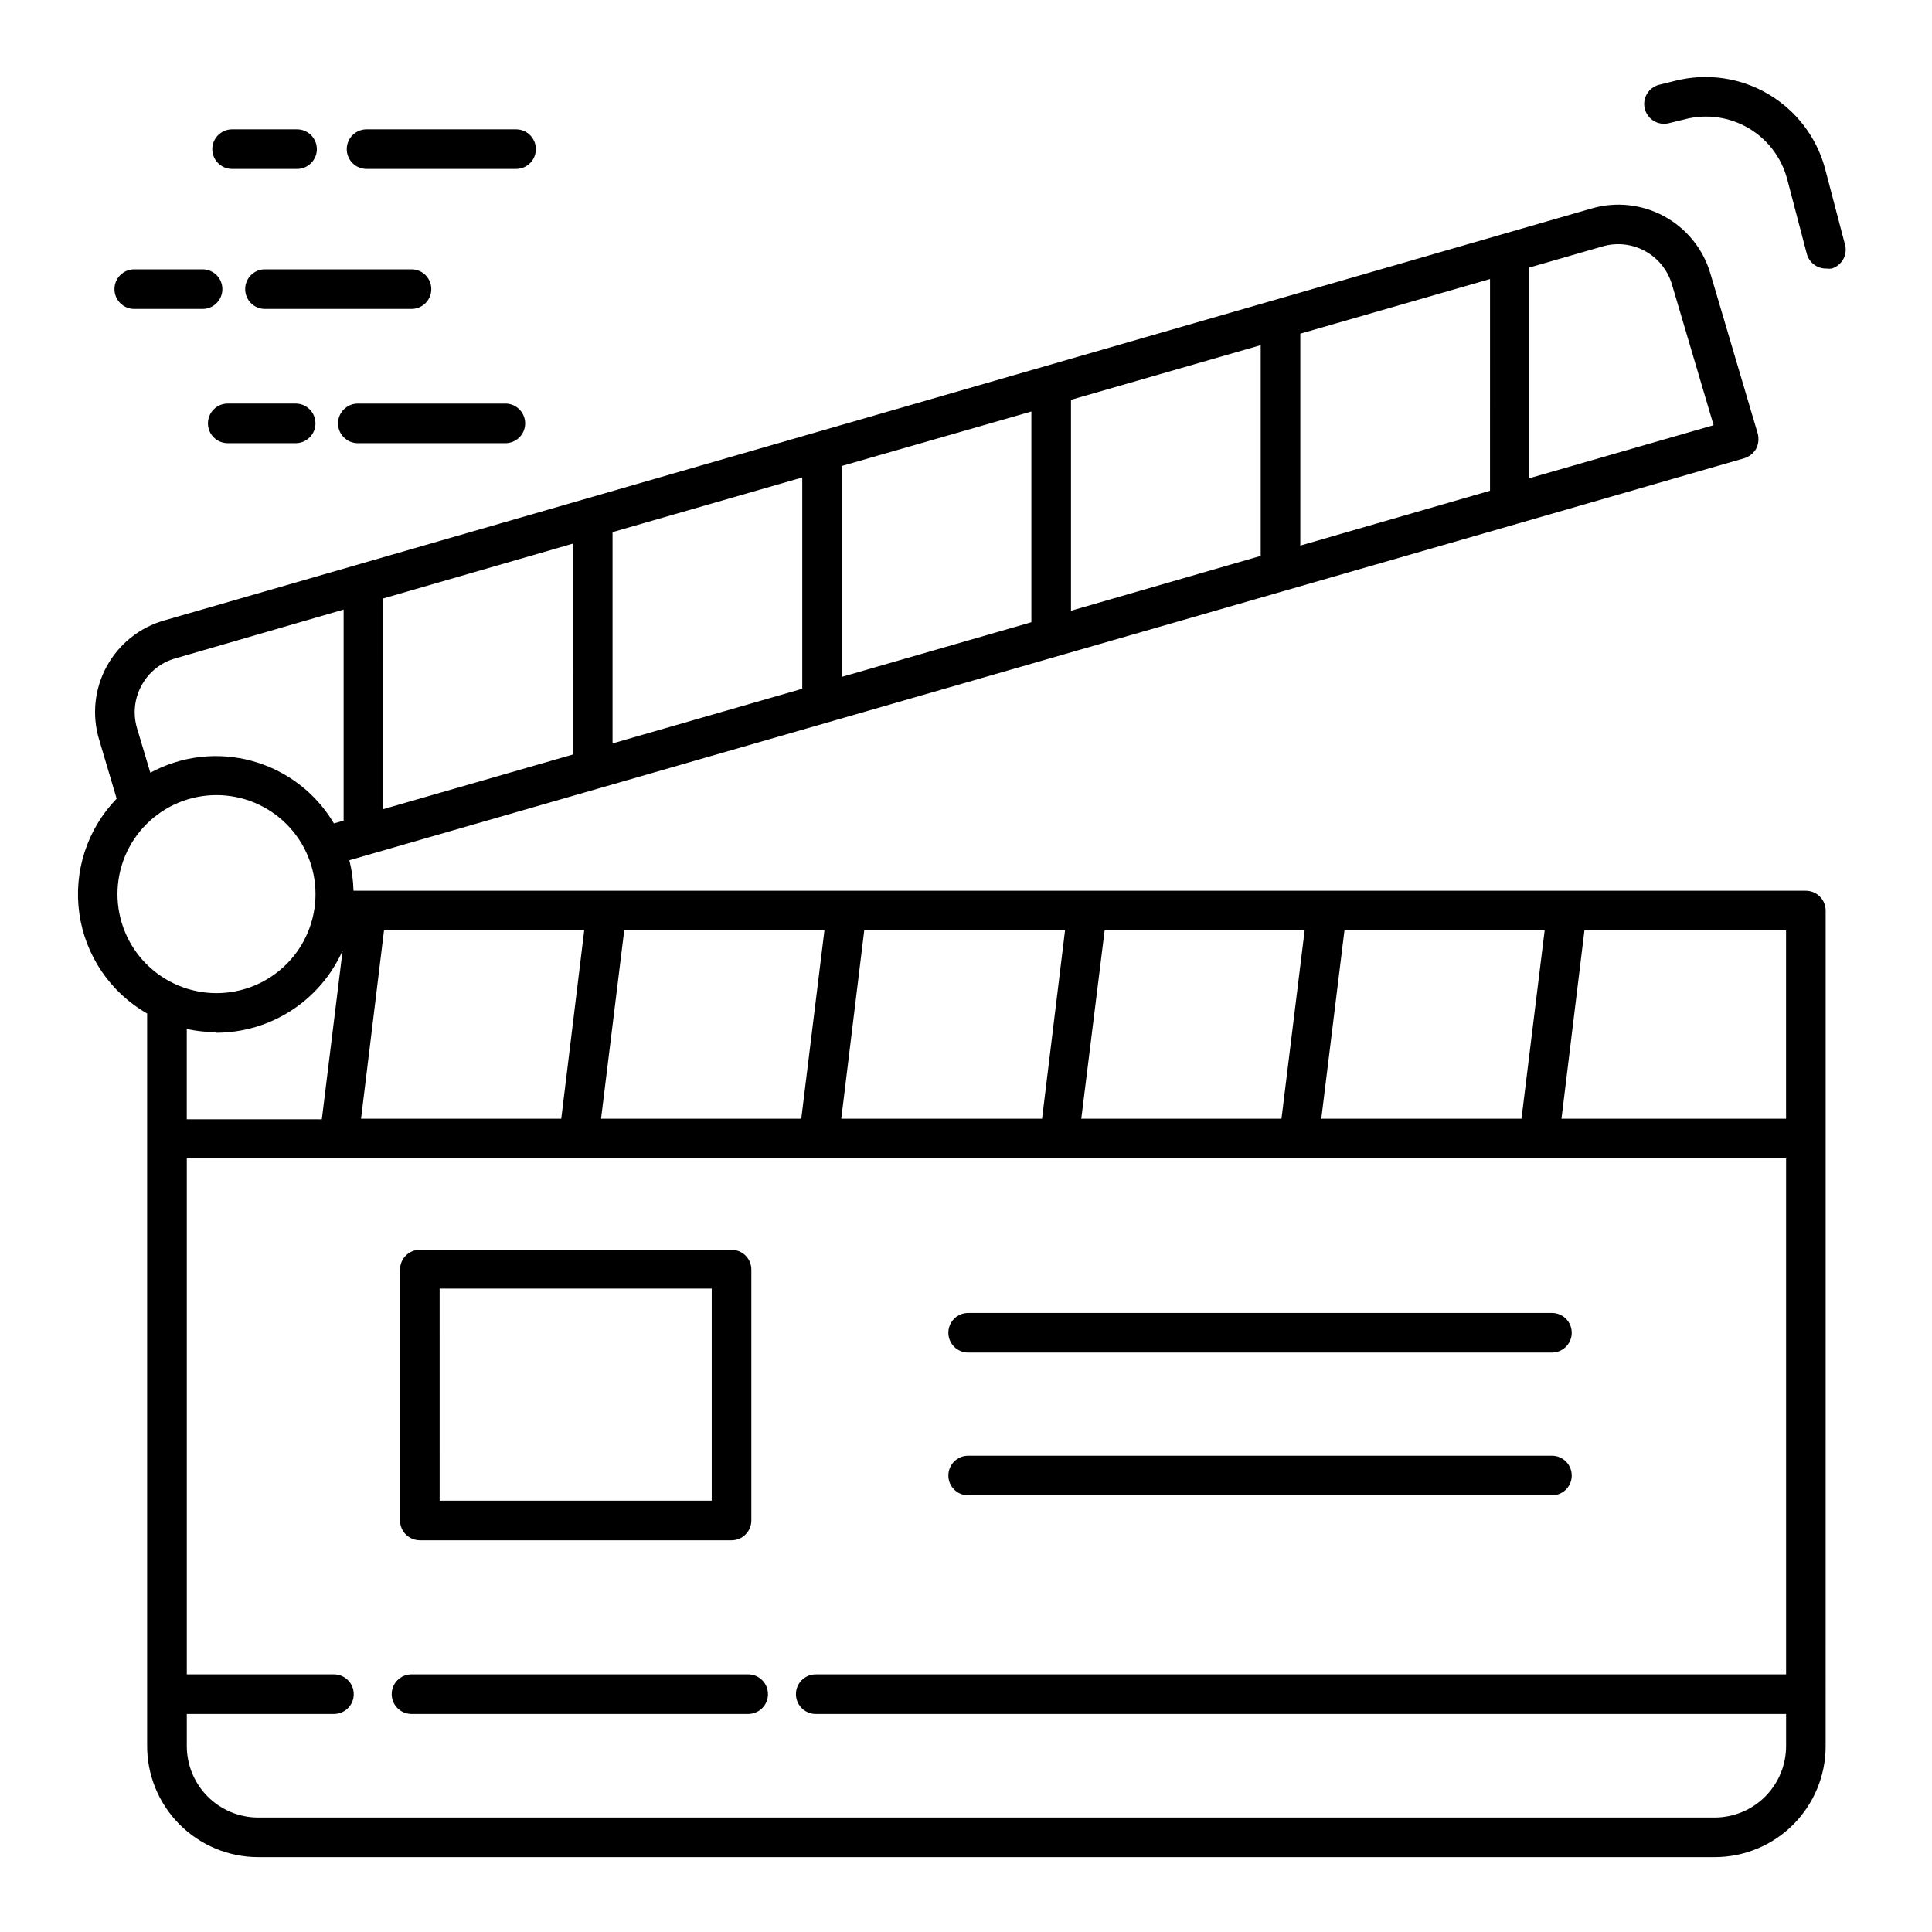
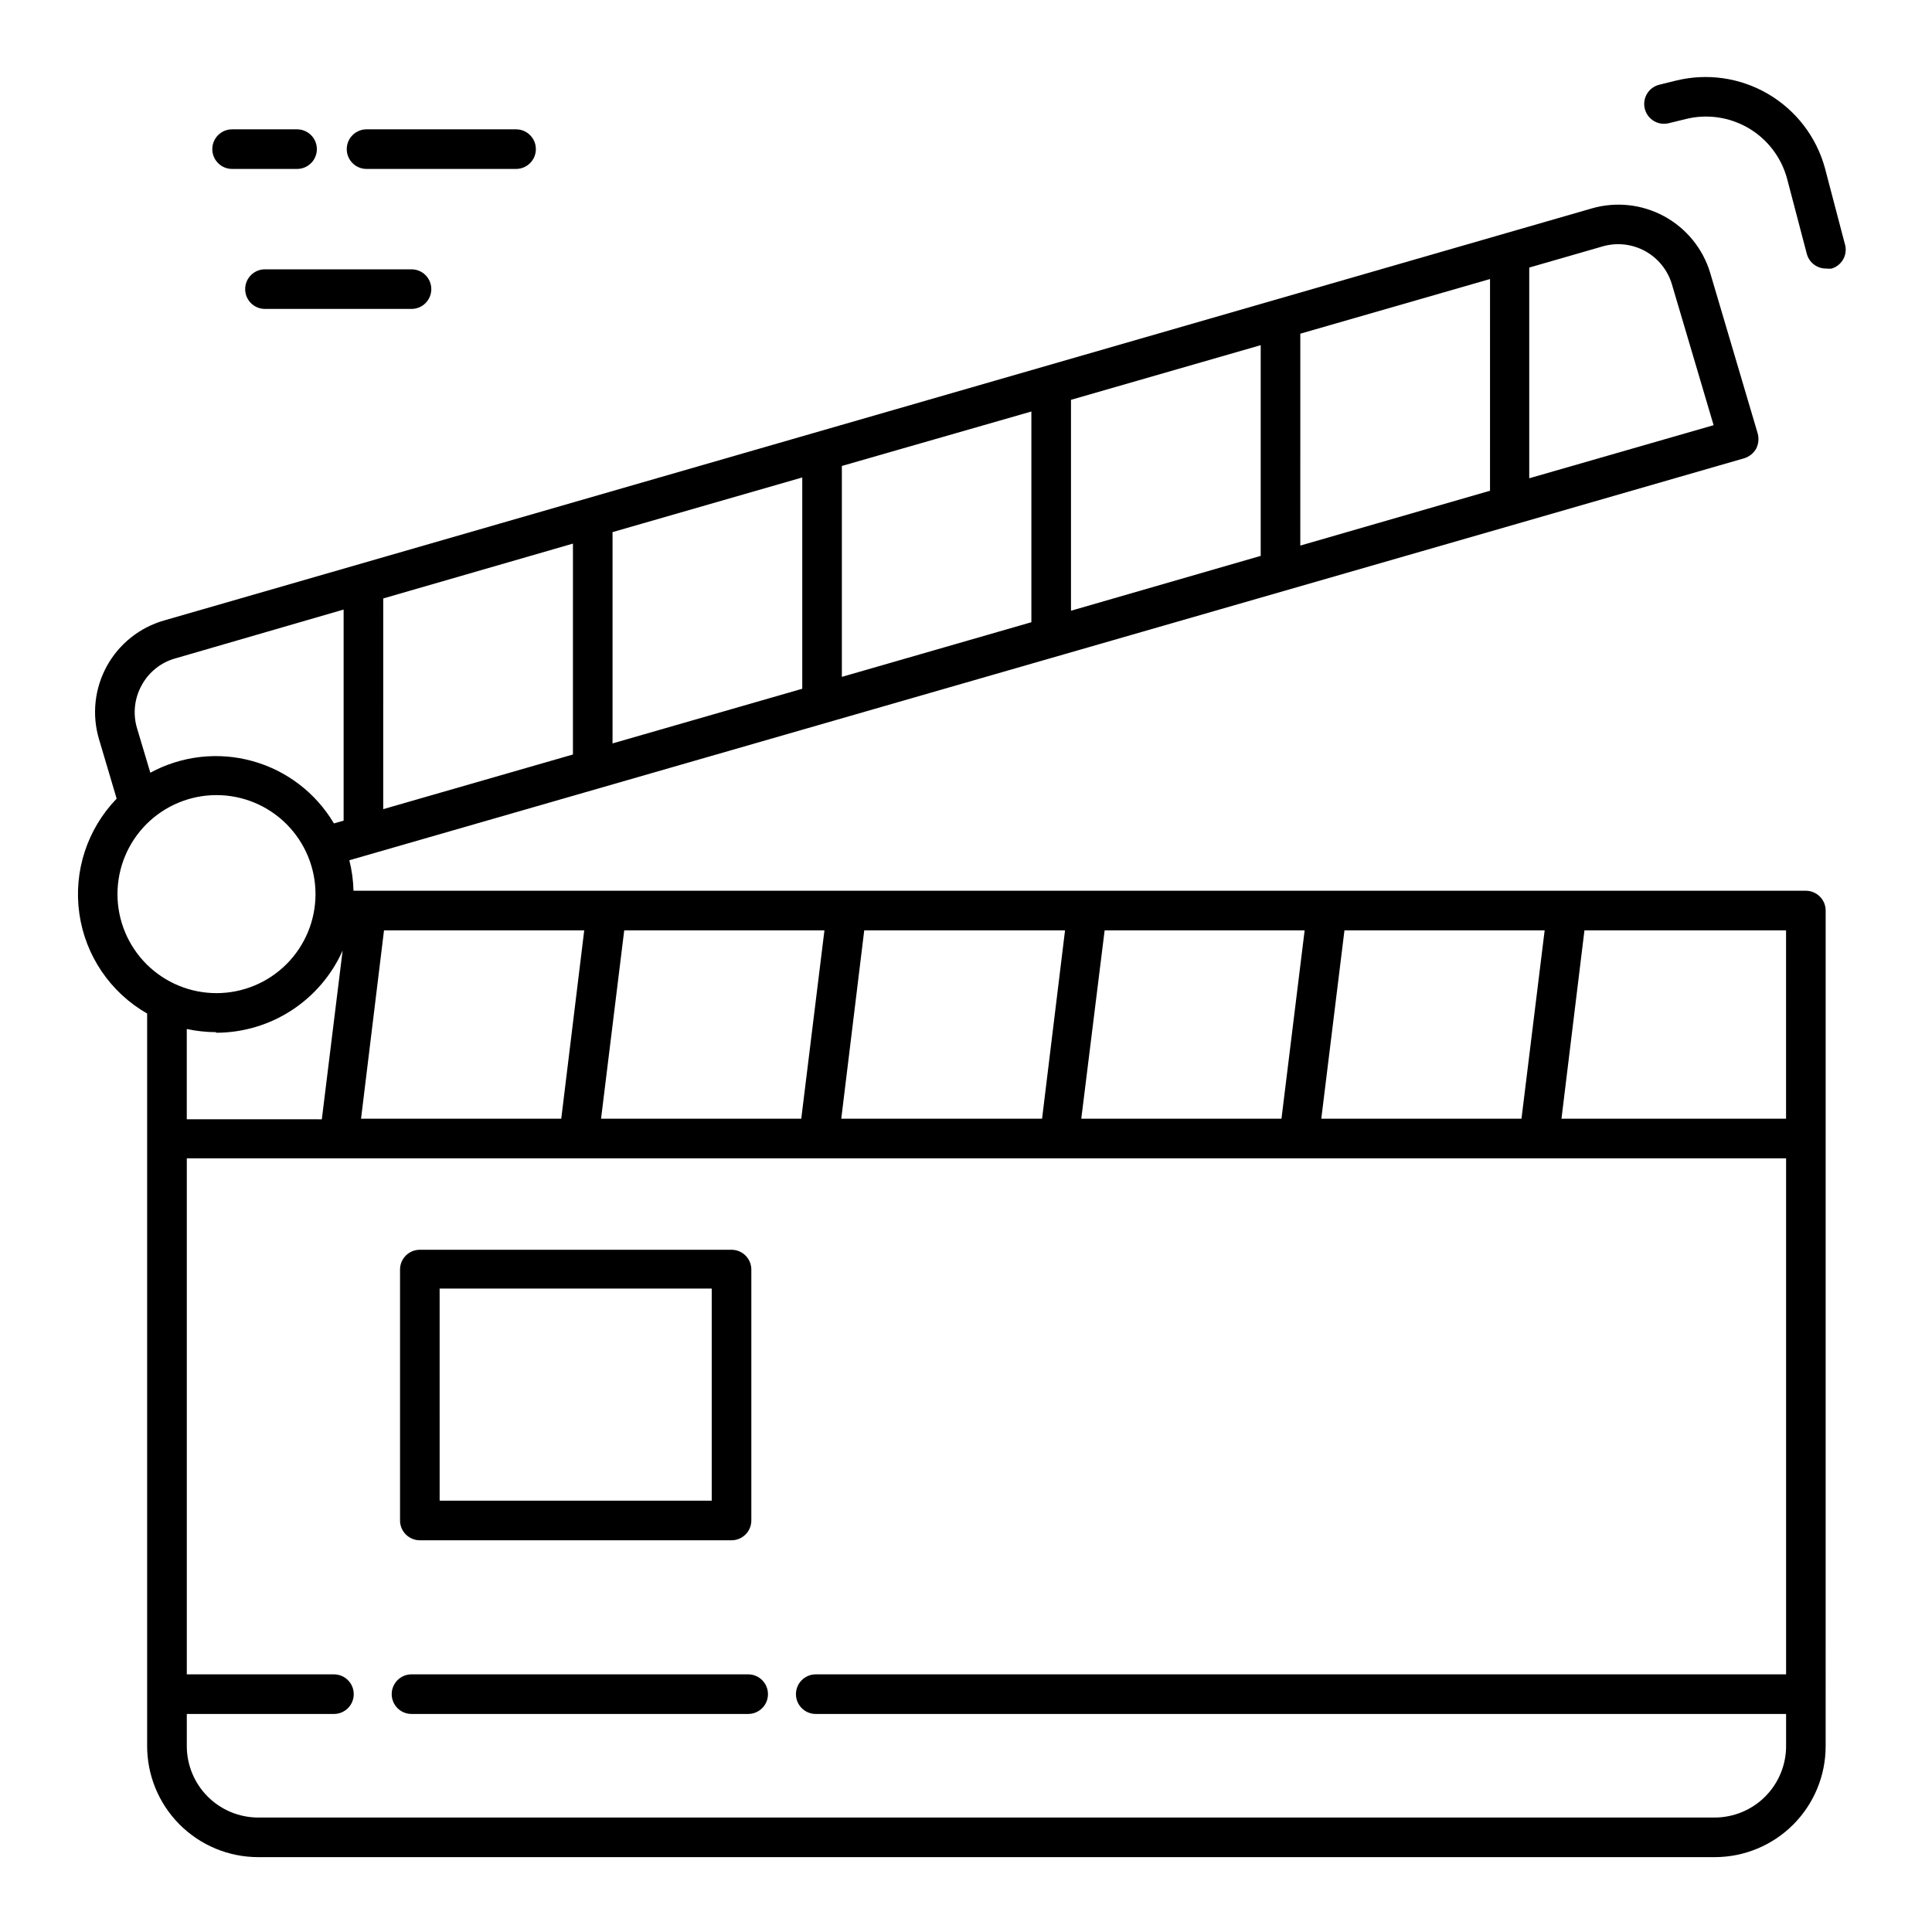
<svg xmlns="http://www.w3.org/2000/svg" fill="#000000" width="800px" height="800px" version="1.1" viewBox="144 144 512 512">
  <g>
    <path d="m627.82 445.71v-60.402c0-1.391-0.555-2.727-1.539-3.711s-2.32-1.539-3.711-1.539h-384.89c-0.066-2.727-0.438-5.434-1.102-8.082l309.63-89.215 60.039-17.32c1.328-0.414 2.449-1.312 3.148-2.516 0.633-1.25 0.785-2.691 0.418-4.043l-12.594-42.562c-1.93-6.422-6.328-11.824-12.227-15.02-5.898-3.195-12.824-3.926-19.262-2.035l-378.22 109.16c-6.488 1.848-11.969 6.219-15.211 12.137-3.242 5.914-3.984 12.883-2.055 19.352l4.672 15.742h-0.004c-7.816 8.078-11.469 19.316-9.887 30.449 1.578 11.129 8.211 20.906 17.969 26.492v193.91c-0.055 7.844 3.023 15.387 8.551 20.953 5.527 5.566 13.047 8.699 20.891 8.699h385.99c7.793 0 15.27-3.098 20.781-8.609s8.609-12.984 8.609-20.781zm-10.496-5.246h-59.516l6.086-49.91h53.43zm-123.17 0 6.141-49.91h53.055l-6.141 49.91zm-63.605 0 6.191-49.91h53.004l-6.141 49.91zm-63.605 0 6.086-49.91h53.215l-6.086 49.91zm-63.66 0 6.141-49.91h53.059l-6.141 49.91zm-63.605 0 6.086-49.91h53.059l-6.086 49.91zm238.42-149.15-50.277 14.535v-55.891l50.277-14.484zm10.496-58.883 50.277-14.484-0.004 56.102-50.277 14.535zm-71.27 76.465-50.223 14.484v-55.895l50.223-14.43zm-60.719 17.633-50.277 14.484v-55.996l50.277-14.484zm-60.773 17.422-50.277 14.484 0.004-55.84 50.277-14.535zm272.9-134.66c3.75-1.078 7.773-0.637 11.203 1.23 3.426 1.867 5.981 5.008 7.113 8.742l11.074 37.418-48.859 14.066v-55.84zm-387.15 116.24c1.879-3.43 5.055-5.965 8.82-7.031l44.66-12.961v55.941l-2.57 0.734h-0.004c-4.793-8.098-12.543-14.023-21.613-16.527-9.074-2.508-18.762-1.398-27.035 3.094l-3.516-11.754c-1.16-3.844-0.707-7.996 1.258-11.496zm-6.453 55.422c0-6.961 2.766-13.633 7.684-18.555 4.922-4.922 11.598-7.688 18.555-7.688 6.961 0 13.637 2.766 18.555 7.688 4.922 4.922 7.688 11.594 7.688 18.555 0 6.957-2.766 13.633-7.688 18.555-4.918 4.918-11.594 7.684-18.555 7.684-6.957 0-13.633-2.766-18.555-7.684-4.918-4.922-7.684-11.598-7.684-18.555zm26.238 36.734c7.078-0.023 14-2.09 19.93-5.953 5.934-3.867 10.621-9.359 13.5-15.824l-5.512 44.715-35.789-0.004v-23.93c2.519 0.547 5.086 0.828 7.664 0.84zm397.07 207.98h-385.99c-5.016 0-9.824-1.988-13.379-5.531-3.551-3.543-5.551-8.348-5.566-13.363v-8.555h38.992c2.898 0 5.25-2.348 5.25-5.246s-2.352-5.25-5.25-5.25h-38.992v-136.76h423.83v136.76h-257.15c-2.898 0-5.25 2.352-5.25 5.25s2.352 5.246 5.25 5.246h257.15v8.293c0.055 5.051-1.91 9.918-5.457 13.516-3.547 3.594-8.387 5.625-13.438 5.641z" />
    <path d="m205.51 188.77h17.215-0.004c2.898 0 5.25-2.348 5.25-5.246 0-2.898-2.352-5.25-5.25-5.25h-17.211c-2.898 0-5.25 2.352-5.25 5.25 0 2.898 2.352 5.246 5.25 5.246z" />
    <path d="m241.14 188.77h39.621c2.898 0 5.25-2.348 5.25-5.246 0-2.898-2.352-5.25-5.25-5.25h-39.621c-2.898 0-5.246 2.352-5.246 5.25 0 2.898 2.348 5.246 5.246 5.246z" />
-     <path d="m179.58 225.87h18.105c2.898 0 5.246-2.352 5.246-5.25 0-2.898-2.348-5.246-5.246-5.246h-18.105c-2.898 0-5.25 2.348-5.25 5.246 0 2.898 2.352 5.25 5.25 5.25z" />
    <path d="m258.3 220.62c0-1.391-0.551-2.727-1.535-3.711s-2.32-1.535-3.711-1.535h-38.836c-2.898 0-5.246 2.348-5.246 5.246 0 2.898 2.348 5.25 5.246 5.25h38.836c1.391 0 2.727-0.555 3.711-1.539s1.535-2.32 1.535-3.711z" />
-     <path d="m204.35 250.95c-2.898 0-5.246 2.352-5.246 5.25s2.348 5.246 5.246 5.246h18c2.898 0 5.25-2.348 5.25-5.246s-2.352-5.25-5.25-5.25z" />
-     <path d="m238.83 261.45h39.098c2.898 0 5.246-2.348 5.246-5.246s-2.348-5.25-5.246-5.25h-39.098c-2.898 0-5.25 2.352-5.25 5.25s2.352 5.246 5.25 5.246z" />
    <path d="m632.85 208.45-5.246-19.996c-2.281-8.227-7.676-15.242-15.047-19.555-7.367-4.312-16.129-5.578-24.418-3.535l-4.461 1.102c-1.352 0.348-2.512 1.215-3.219 2.418-0.711 1.199-0.91 2.637-0.559 3.984 0.719 2.789 3.555 4.477 6.348 3.781l4.512-1.102 0.004-0.004c5.641-1.395 11.602-0.531 16.613 2.41 5.012 2.945 8.672 7.731 10.203 13.336l5.246 19.996c0.633 2.356 2.809 3.965 5.25 3.883 0.449 0.07 0.91 0.07 1.363 0 1.355-0.422 2.484-1.371 3.129-2.637 0.641-1.266 0.742-2.738 0.281-4.082z" />
    <path d="m342.27 587.72h-89.215c-2.898 0-5.25 2.352-5.25 5.25s2.352 5.246 5.25 5.246h89.215c2.898 0 5.25-2.348 5.25-5.246s-2.352-5.25-5.25-5.25z" />
-     <path d="m400.57 502.44h154.71c2.898 0 5.246-2.352 5.246-5.25 0-2.898-2.348-5.246-5.246-5.246h-154.71c-2.898 0-5.246 2.348-5.246 5.246 0 2.898 2.348 5.25 5.246 5.25z" />
-     <path d="m400.57 540.28h154.71c2.898 0 5.246-2.348 5.246-5.246s-2.348-5.25-5.246-5.25h-154.71c-2.898 0-5.246 2.352-5.246 5.25s2.348 5.246 5.246 5.246z" />
    <path d="m255.26 552.19h82.605c1.391 0 2.727-0.555 3.711-1.539s1.535-2.316 1.535-3.711v-66.492c0-1.391-0.551-2.727-1.535-3.711s-2.32-1.535-3.711-1.535h-82.605c-2.898 0-5.246 2.348-5.246 5.246v66.492c0 1.395 0.551 2.727 1.535 3.711s2.32 1.539 3.711 1.539zm5.246-66.703h72.109v56.207h-72.105z" />
  </g>
</svg>